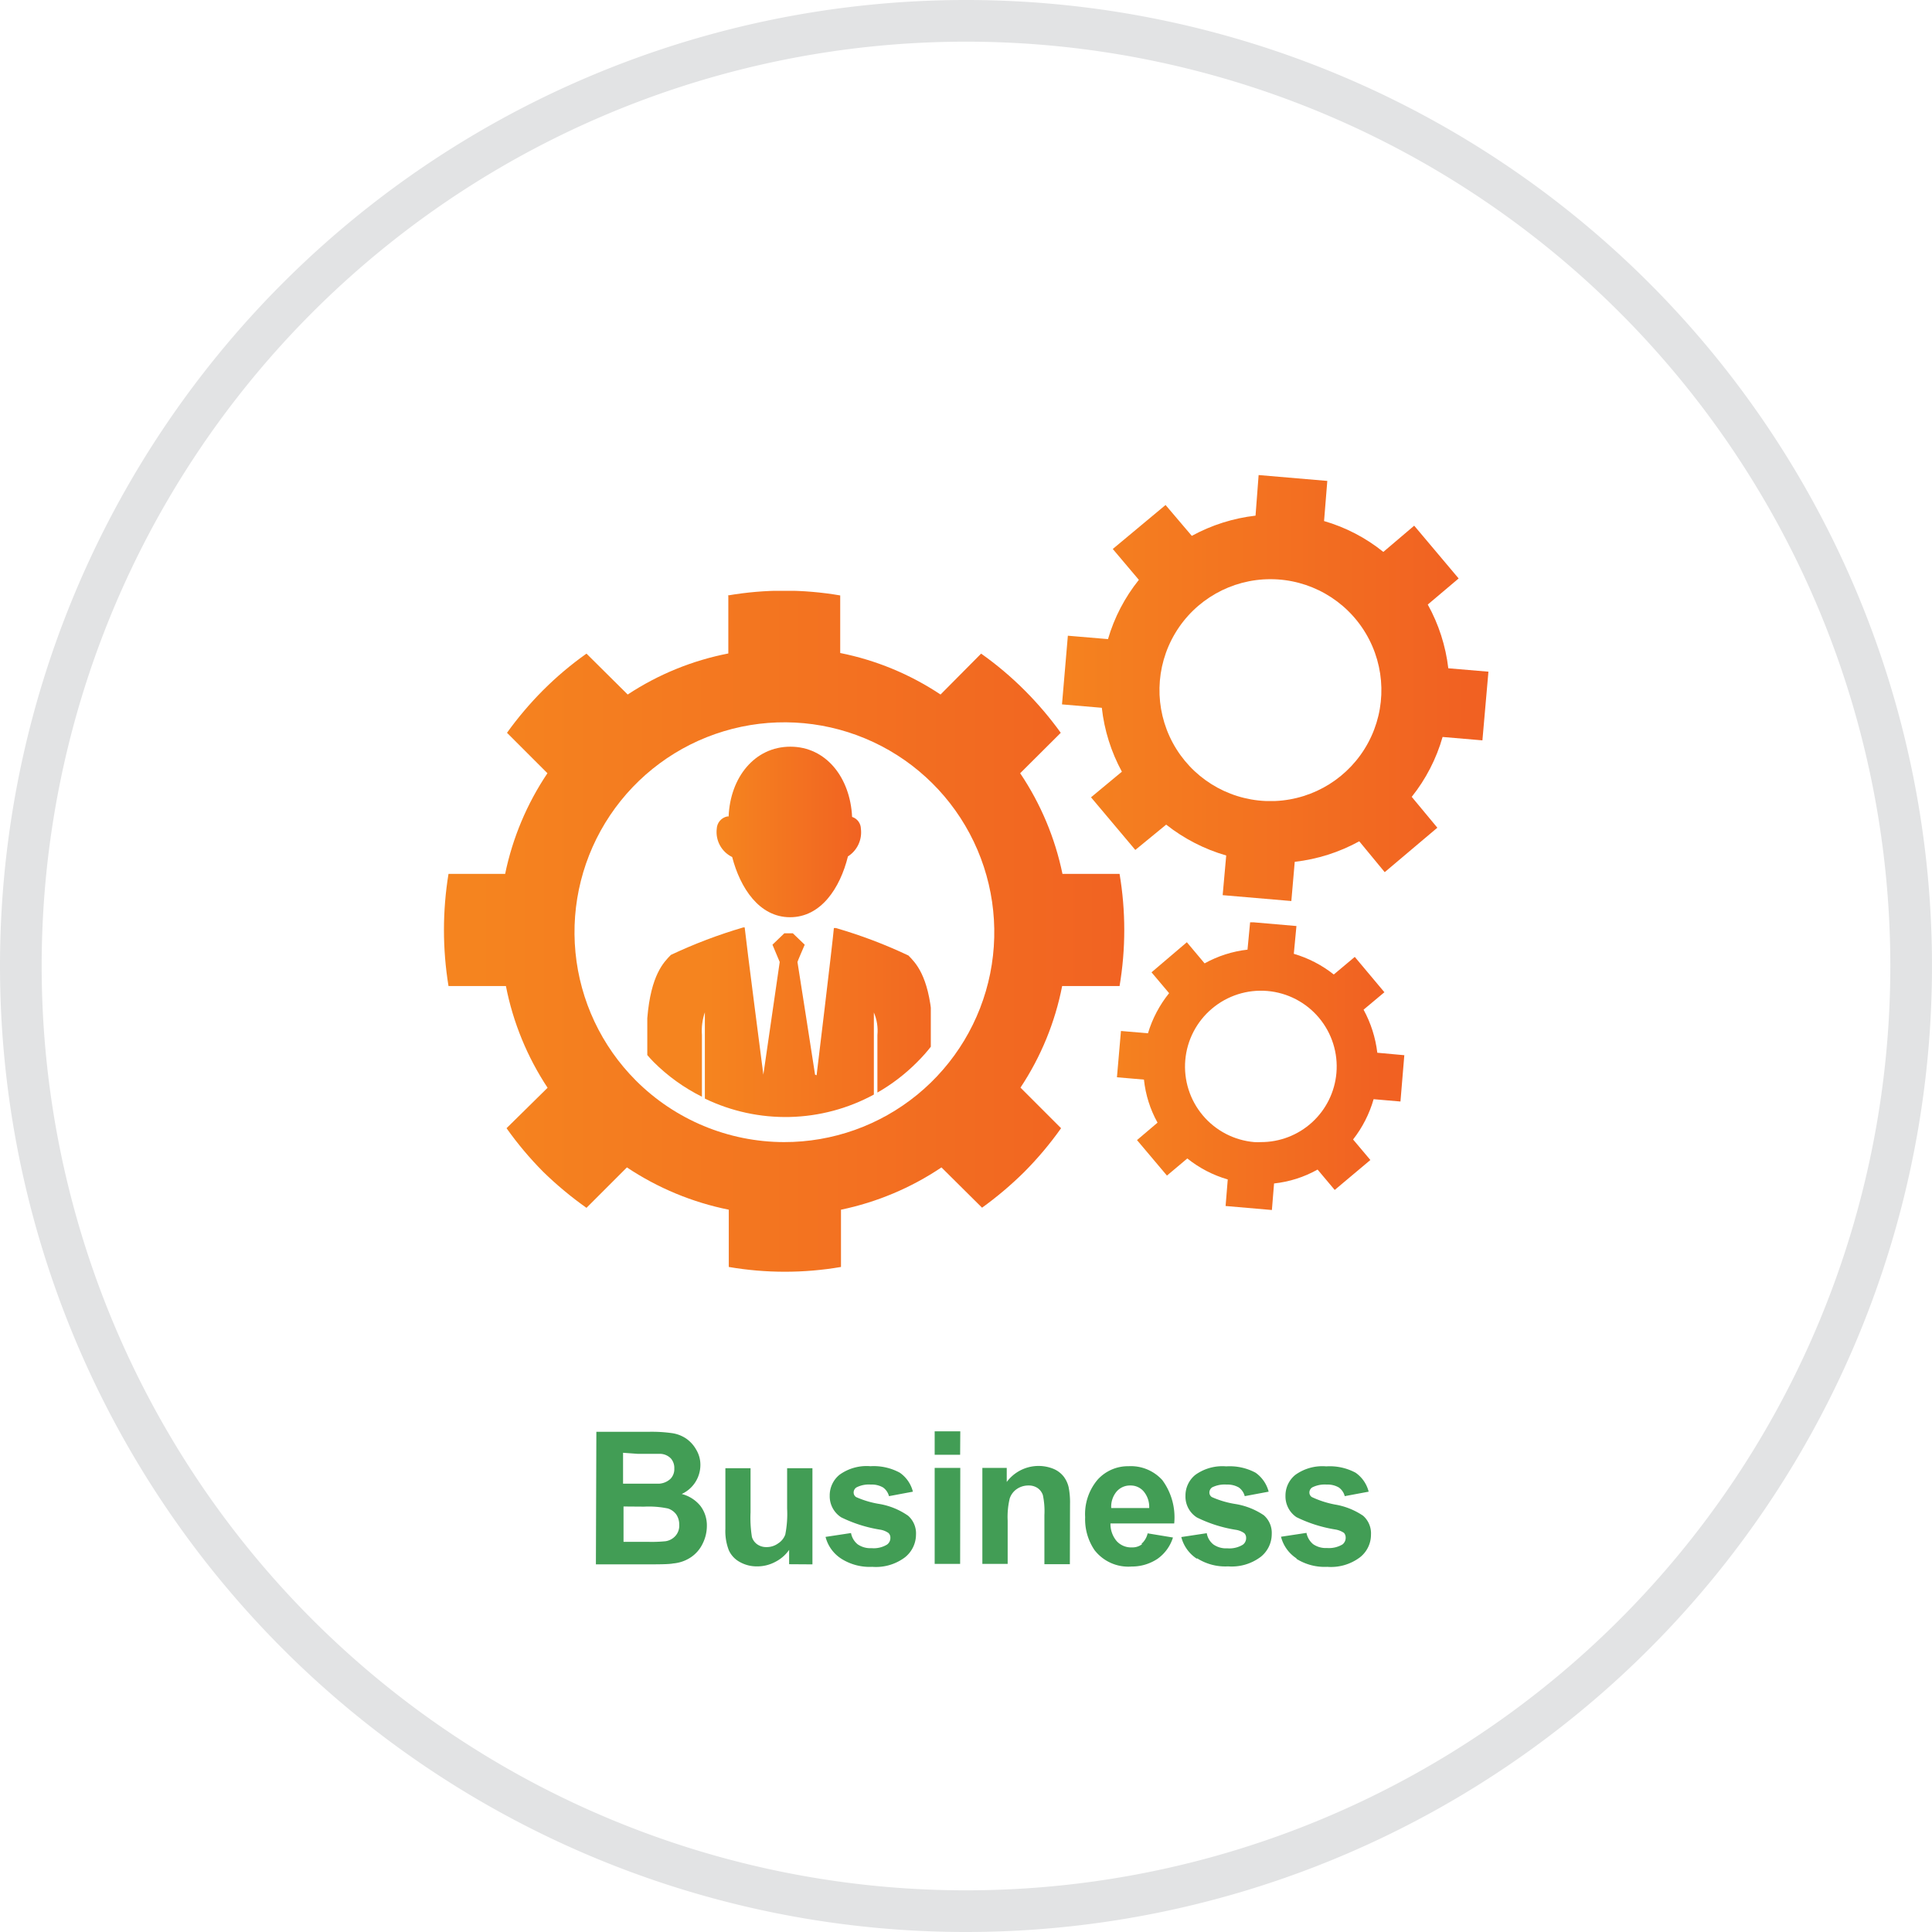
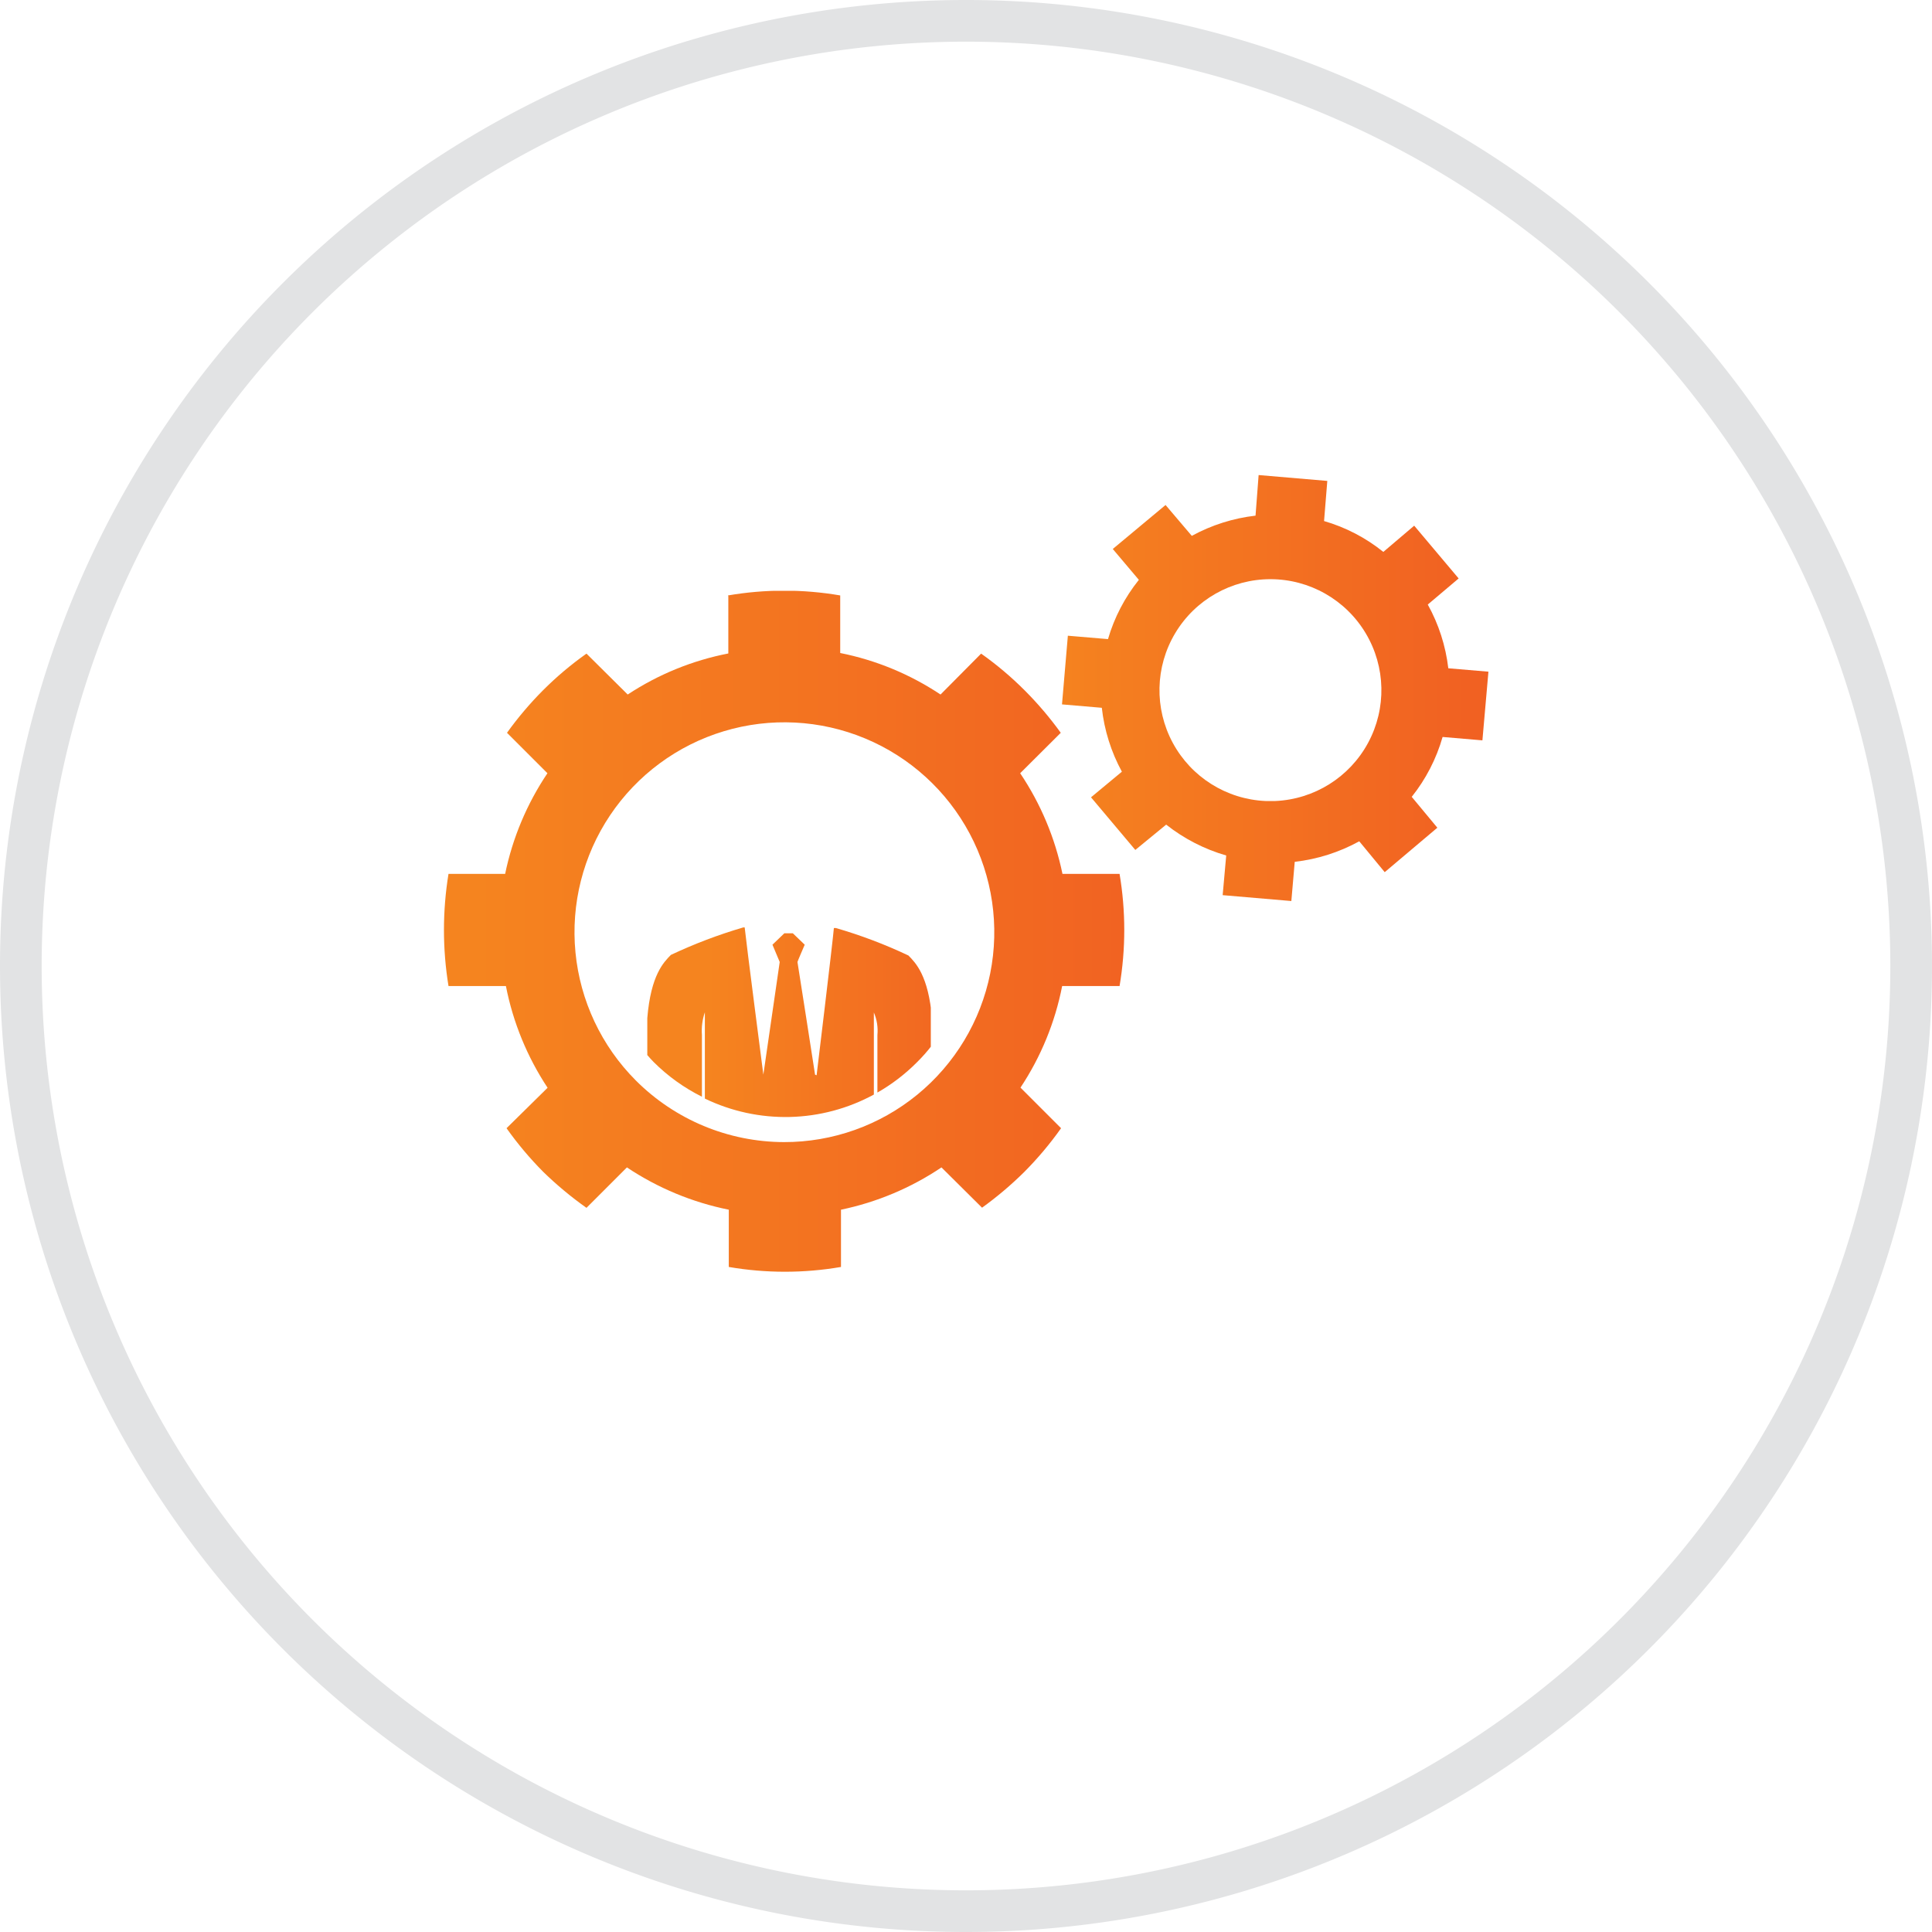
<svg xmlns="http://www.w3.org/2000/svg" xmlns:xlink="http://www.w3.org/1999/xlink" id="Layer_1" data-name="Layer 1" viewBox="0 0 125.18 125.18">
  <defs>
    <style>.cls-1,.cls-13{fill:none;}.cls-2{clip-path:url(#clip-path);}.cls-3{fill:url(#linear-gradient);}.cls-4{clip-path:url(#clip-path-2);}.cls-5{fill:url(#linear-gradient-2);}.cls-6{clip-path:url(#clip-path-3);}.cls-7{fill:url(#linear-gradient-3);}.cls-8{clip-path:url(#clip-path-4);}.cls-9{fill:url(#linear-gradient-4);}.cls-10{clip-path:url(#clip-path-5);}.cls-11{fill:url(#linear-gradient-5);}.cls-12{clip-path:url(#clip-path-6);}.cls-13{stroke:#e2e3e4;stroke-width:2.7px;}.cls-14{fill:#429d55;}</style>
    <clipPath id="clip-path" transform="translate(0 0)">
      <path class="cls-1" d="M82,51.9a7.19,7.19,0,1,1,.63,0q-.32,0-.63,0m-.65-18.49a11.3,11.3,0,0,0-4.13,1.31l-1.7-2L72.1,35.57l1.69,2a11.11,11.11,0,0,0-2,3.84l-2.6-.22-.38,4.45,2.58.22A11.25,11.25,0,0,0,72.69,50l-2,1.66,2.87,3.41,2-1.64a11.36,11.36,0,0,0,3.89,2L79.22,58l4.45.38.22-2.54a11.32,11.32,0,0,0,4.18-1.33l1.65,2,3.41-2.88-1.66-2a11.1,11.1,0,0,0,2-3.88l2.58.22.39-4.45-2.6-.22a11.2,11.2,0,0,0-1.33-4.13l2-1.69-2.88-3.42-2,1.7a11,11,0,0,0-3.84-2L86,31.16l-4.45-.38Z" />
    </clipPath>
    <linearGradient id="linear-gradient" x1="-902.31" y1="1097.54" x2="-901.31" y2="1097.54" gradientTransform="matrix(27.64, 0, 0, -27.64, 25007.42, 30379.08)" gradientUnits="userSpaceOnUse">
      <stop offset="0" stop-color="#f5841f" />
      <stop offset="1" stop-color="#f16122" />
    </linearGradient>
    <clipPath id="clip-path-2" transform="translate(0 0)">
-       <path class="cls-1" d="M81.27,74a4.91,4.91,0,0,1-2.74-8.65,4.91,4.91,0,0,1,8.06,4.18A4.9,4.9,0,0,1,81.69,74a3,3,0,0,1-.42,0m-.44-12.47a7.44,7.44,0,0,0-2.78.89L76.9,61.05,74.61,63l1.14,1.35a7.63,7.63,0,0,0-1.37,2.6l-1.75-.15-.26,3,1.75.15A7.28,7.28,0,0,0,75,72.74l-1.33,1.13,1.94,2.3,1.32-1.11a7.53,7.53,0,0,0,2.62,1.36l-.14,1.72,3,.26.14-1.72a7.36,7.36,0,0,0,2.82-.9l1.11,1.32,2.31-1.94-1.12-1.33A7.63,7.63,0,0,0,89,71.22l1.74.15.25-3-1.75-.16a7.73,7.73,0,0,0-.89-2.79l1.35-1.13L87.78,62l-1.36,1.14a7.61,7.61,0,0,0-2.59-1.34L84,60l-3-.26Z" />
+       <path class="cls-1" d="M81.27,74a4.91,4.91,0,0,1-2.74-8.65,4.91,4.91,0,0,1,8.06,4.18A4.9,4.9,0,0,1,81.69,74a3,3,0,0,1-.42,0m-.44-12.47a7.44,7.44,0,0,0-2.78.89L76.9,61.05,74.61,63l1.14,1.35a7.63,7.63,0,0,0-1.37,2.6l-1.75-.15-.26,3,1.75.15A7.28,7.28,0,0,0,75,72.74l-1.33,1.13,1.94,2.3,1.32-1.11a7.53,7.53,0,0,0,2.62,1.36l-.14,1.72,3,.26.14-1.72a7.36,7.36,0,0,0,2.82-.9l1.11,1.32,2.31-1.94-1.12-1.33A7.63,7.63,0,0,0,89,71.22l1.74.15.25-3-1.75-.16a7.73,7.73,0,0,0-.89-2.79l1.35-1.13L87.78,62l-1.36,1.14a7.61,7.61,0,0,0-2.59-1.34L84,60Z" />
    </clipPath>
    <linearGradient id="linear-gradient-2" x1="-885.96" y1="1113.93" x2="-884.96" y2="1113.93" gradientTransform="matrix(18.64, 0, 0, -18.64, 16585.17, 20830.91)" xlink:href="#linear-gradient" />
    <clipPath id="clip-path-3" transform="translate(0 0)">
-       <path class="cls-1" d="M47.12,52.9a.85.85,0,0,0-.68.8,1.8,1.8,0,0,0,1,1.83c.52,2,1.75,3.9,3.75,3.9s3.24-1.88,3.75-3.94a1.85,1.85,0,0,0,.84-1.79.82.82,0,0,0-.57-.77c-.12-2.54-1.68-4.55-4-4.55s-3.9,2-4,4.52" />
-     </clipPath>
+       </clipPath>
    <linearGradient id="linear-gradient-3" x1="-835.74" y1="1164.33" x2="-834.74" y2="1164.33" gradientTransform="matrix(9.32, 0, 0, -9.32, 7835.9, 10905.98)" xlink:href="#linear-gradient" />
    <clipPath id="clip-path-4" transform="translate(0 0)">
      <path class="cls-1" d="M52.81,69.63s-1.13-7.29-1.14-7.3.47-1.12.47-1.12l-.77-.74h-.55l-.77.74.47,1.12-1.06,7.3S48.34,61,48.25,60.09l0,0-.09,0a32.41,32.41,0,0,0-4.69,1.78c-.46.47-1.3,1.29-1.53,4.1,0,.08,0,1,0,2.39.14.16.27.31.41.45a12,12,0,0,0,3.13,2.25v-4a3.69,3.69,0,0,1,.19-1.47v5.59a12,12,0,0,0,10.95-.26V65.6a3,3,0,0,1,.23,1.47v3.72a12,12,0,0,0,2.54-1.94,10.68,10.68,0,0,0,1-1.13c0-1,0-1.64,0-1.71-.23-2.81-1.07-3.63-1.53-4.1a31.36,31.36,0,0,0-4.7-1.78l-.07,0-.06,0c-.08.95-1.12,9.54-1.12,9.54" />
    </clipPath>
    <linearGradient id="linear-gradient-4" x1="-885.4" y1="1114.32" x2="-884.4" y2="1114.32" gradientTransform="matrix(18.43, 0, 0, -18.43, 16363.77, 20608.13)" xlink:href="#linear-gradient" />
    <clipPath id="clip-path-5" transform="translate(0 0)">
      <path class="cls-1" d="M41.19,70a13.6,13.6,0,1,1,9.61,4,13.61,13.61,0,0,1-9.61-4m6-31.37v3.71A18.13,18.13,0,0,0,40.67,45L38,42.35a21.56,21.56,0,0,0-2.83,2.39,22.41,22.41,0,0,0-2.32,2.74l2.62,2.62a18.32,18.32,0,0,0-2.74,6.52H29.06a22.56,22.56,0,0,0,0,7.27h3.72a18.33,18.33,0,0,0,2.7,6.59L32.82,73.1a22.32,22.32,0,0,0,2.39,2.84A23.34,23.34,0,0,0,38,78.26l2.62-2.62a18.45,18.45,0,0,0,6.6,2.74v3.71a21.47,21.47,0,0,0,7.27,0V78.38A18.37,18.37,0,0,0,61,75.64l2.63,2.61a23.15,23.15,0,0,0,2.73-2.31,22.32,22.32,0,0,0,2.39-2.84l-2.63-2.63a18.21,18.21,0,0,0,2.7-6.58h3.72a21.83,21.83,0,0,0,0-7.27H68.84A18.32,18.32,0,0,0,66.1,50.1l2.63-2.62a22.49,22.49,0,0,0-2.33-2.74,21.56,21.56,0,0,0-2.83-2.39L60.94,45a18.13,18.13,0,0,0-6.5-2.69V38.58a21.47,21.47,0,0,0-7.27,0" />
    </clipPath>
    <linearGradient id="linear-gradient-5" x1="-914.97" y1="1084.86" x2="-913.97" y2="1084.86" gradientTransform="matrix(44.12, 0, 0, -44.12, 40399.65, 47927.55)" xlink:href="#linear-gradient" />
    <clipPath id="clip-path-6" transform="translate(0 0)">
      <rect class="cls-1" width="125.18" height="125.18" />
    </clipPath>
  </defs>
  <g class="cls-2">
    <rect class="cls-3" x="68.8" y="30.78" width="27.64" height="27.64" />
  </g>
  <g class="cls-4">
-     <rect class="cls-5" x="72.37" y="59.76" width="18.64" height="18.64" />
-   </g>
+     </g>
  <g class="cls-6">
-     <rect class="cls-7" x="46.36" y="48.38" width="9.46" height="11.06" />
-   </g>
+     </g>
  <g class="cls-8">
    <rect class="cls-9" x="41.87" y="60.09" width="18.44" height="12.29" />
  </g>
  <g class="cls-10">
    <rect class="cls-11" x="28.74" y="38.28" width="44.12" height="44.12" />
  </g>
  <g class="cls-12">
    <path class="cls-13" d="M62.59,123.83A61.24,61.24,0,1,0,1.35,62.59,61.24,61.24,0,0,0,62.59,123.83Z" transform="translate(0 0)" />
-     <path class="cls-14" d="M84,101a3.44,3.44,0,0,0,2,.52,3.12,3.12,0,0,0,2.12-.62,1.86,1.86,0,0,0,.71-1.47,1.52,1.52,0,0,0-.51-1.22,4.59,4.59,0,0,0-1.84-.73A6.22,6.22,0,0,1,85,97a.35.35,0,0,1-.16-.29.39.39,0,0,1,.19-.34,1.81,1.81,0,0,1,.93-.18,1.44,1.44,0,0,1,.79.19,1,1,0,0,1,.38.56l1.55-.29a2.13,2.13,0,0,0-.85-1.23,3.55,3.55,0,0,0-1.9-.41,3,3,0,0,0-2,.55,1.72,1.72,0,0,0-.64,1.36A1.62,1.62,0,0,0,84,98.3a8.86,8.86,0,0,0,2.52.8,1.41,1.41,0,0,1,.56.22.45.45,0,0,1,.11.31.54.54,0,0,1-.21.44,1.71,1.71,0,0,1-1,.23,1.44,1.44,0,0,1-.9-.25,1.27,1.27,0,0,1-.43-.73L83,99.57a2.37,2.37,0,0,0,1,1.4m-6.43,0a3.4,3.4,0,0,0,2,.52,3.12,3.12,0,0,0,2.12-.62,1.89,1.89,0,0,0,.71-1.47,1.52,1.52,0,0,0-.51-1.22,4.59,4.59,0,0,0-1.84-.73A6.06,6.06,0,0,1,78.52,97a.35.35,0,0,1-.16-.29.41.41,0,0,1,.18-.34,1.83,1.83,0,0,1,.94-.18,1.46,1.46,0,0,1,.79.19,1,1,0,0,1,.38.56l1.55-.29a2.17,2.17,0,0,0-.85-1.23,3.55,3.55,0,0,0-1.9-.41,3,3,0,0,0-2,.55,1.72,1.72,0,0,0-.64,1.36,1.6,1.6,0,0,0,.74,1.4,8.74,8.74,0,0,0,2.52.8,1.28,1.28,0,0,1,.55.22.41.41,0,0,1,.12.31.52.52,0,0,1-.22.44,1.66,1.66,0,0,1-1,.23,1.42,1.42,0,0,1-.9-.25,1.17,1.17,0,0,1-.43-.73l-1.65.25a2.37,2.37,0,0,0,1,1.4M72,97.71a1.52,1.52,0,0,1,.35-1.07,1.14,1.14,0,0,1,.89-.39,1.1,1.1,0,0,1,.85.37,1.56,1.56,0,0,1,.37,1.09Zm2,2.34a1,1,0,0,1-.65.21,1.26,1.26,0,0,1-1-.41,1.72,1.72,0,0,1-.4-1.14h4.13a4.07,4.07,0,0,0-.77-2.81A2.75,2.75,0,0,0,73.12,95a2.65,2.65,0,0,0-2,.87,3.45,3.45,0,0,0-.81,2.43,3.56,3.56,0,0,0,.61,2.14,2.77,2.77,0,0,0,2.4,1.06A3,3,0,0,0,75,101a2.66,2.66,0,0,0,1-1.38l-1.64-.27a1.29,1.29,0,0,1-.4.68m-4.63-2.57a5.06,5.06,0,0,0-.09-1.1,1.81,1.81,0,0,0-.33-.7,1.65,1.65,0,0,0-.68-.5,2.57,2.57,0,0,0-3,.86v-.91H63.65v6.22h1.64V98.53a5.12,5.12,0,0,1,.13-1.43,1.19,1.19,0,0,1,.46-.62,1.32,1.32,0,0,1,.77-.23,1,1,0,0,1,.57.16.91.91,0,0,1,.35.46,5,5,0,0,1,.1,1.3v3.18h1.65Zm-7.11-2.35H60.56v6.22h1.65Zm0-2.37H60.56v1.52h1.65ZM54.52,101a3.44,3.44,0,0,0,2,.52,3.12,3.12,0,0,0,2.12-.62,1.89,1.89,0,0,0,.71-1.47,1.52,1.52,0,0,0-.51-1.22A4.59,4.59,0,0,0,57,97.45,6.06,6.06,0,0,1,55.47,97a.35.35,0,0,1-.16-.29.39.39,0,0,1,.19-.34,1.76,1.76,0,0,1,.93-.18,1.44,1.44,0,0,1,.79.19,1,1,0,0,1,.38.56l1.55-.29a2.13,2.13,0,0,0-.85-1.23A3.55,3.55,0,0,0,56.4,95a3,3,0,0,0-2,.55,1.72,1.72,0,0,0-.64,1.36,1.62,1.62,0,0,0,.74,1.4,8.86,8.86,0,0,0,2.52.8,1.28,1.28,0,0,1,.55.22.41.41,0,0,1,.12.31.52.52,0,0,1-.22.44,1.66,1.66,0,0,1-1,.23,1.44,1.44,0,0,1-.9-.25,1.22,1.22,0,0,1-.43-.73l-1.65.25a2.37,2.37,0,0,0,1,1.4m-1.85.38V95.13H51v2.62a6.85,6.85,0,0,1-.12,1.68,1.15,1.15,0,0,1-.46.57,1.25,1.25,0,0,1-.76.24,1,1,0,0,1-.6-.18.92.92,0,0,1-.34-.47,7.88,7.88,0,0,1-.09-1.6V95.13H47v3.93a3.43,3.43,0,0,0,.22,1.38,1.63,1.63,0,0,0,.72.77,2.23,2.23,0,0,0,1.13.28,2.46,2.46,0,0,0,1.16-.29,2.43,2.43,0,0,0,.9-.78v.93Zm-10.9-3.74a6.07,6.07,0,0,1,1.54.12,1.08,1.08,0,0,1,.54.39,1.17,1.17,0,0,1,.19.66,1,1,0,0,1-.25.73,1.08,1.08,0,0,1-.63.34A8.7,8.7,0,0,1,42,99.9h-1.6V97.61Zm-.4-3.42c.81,0,1.31,0,1.48,0a1,1,0,0,1,.65.3.93.93,0,0,1,.22.65.9.9,0,0,1-.25.67,1.19,1.19,0,0,1-.7.31q-.26,0-1.26,0H40.37v-2Zm-2.73,7.16h2.92c1.1,0,1.8,0,2.09-.06a2.43,2.43,0,0,0,1.16-.41,2.22,2.22,0,0,0,.75-.88,2.58,2.58,0,0,0,.27-1.14,2.09,2.09,0,0,0-.42-1.3,2.29,2.29,0,0,0-1.21-.77,2.07,2.07,0,0,0,1.21-1.87,1.9,1.9,0,0,0-.27-1,2.16,2.16,0,0,0-.65-.72,2.2,2.2,0,0,0-.9-.35,9.41,9.41,0,0,0-1.52-.09H38.64Z" transform="translate(0 0)" />
  </g>
</svg>